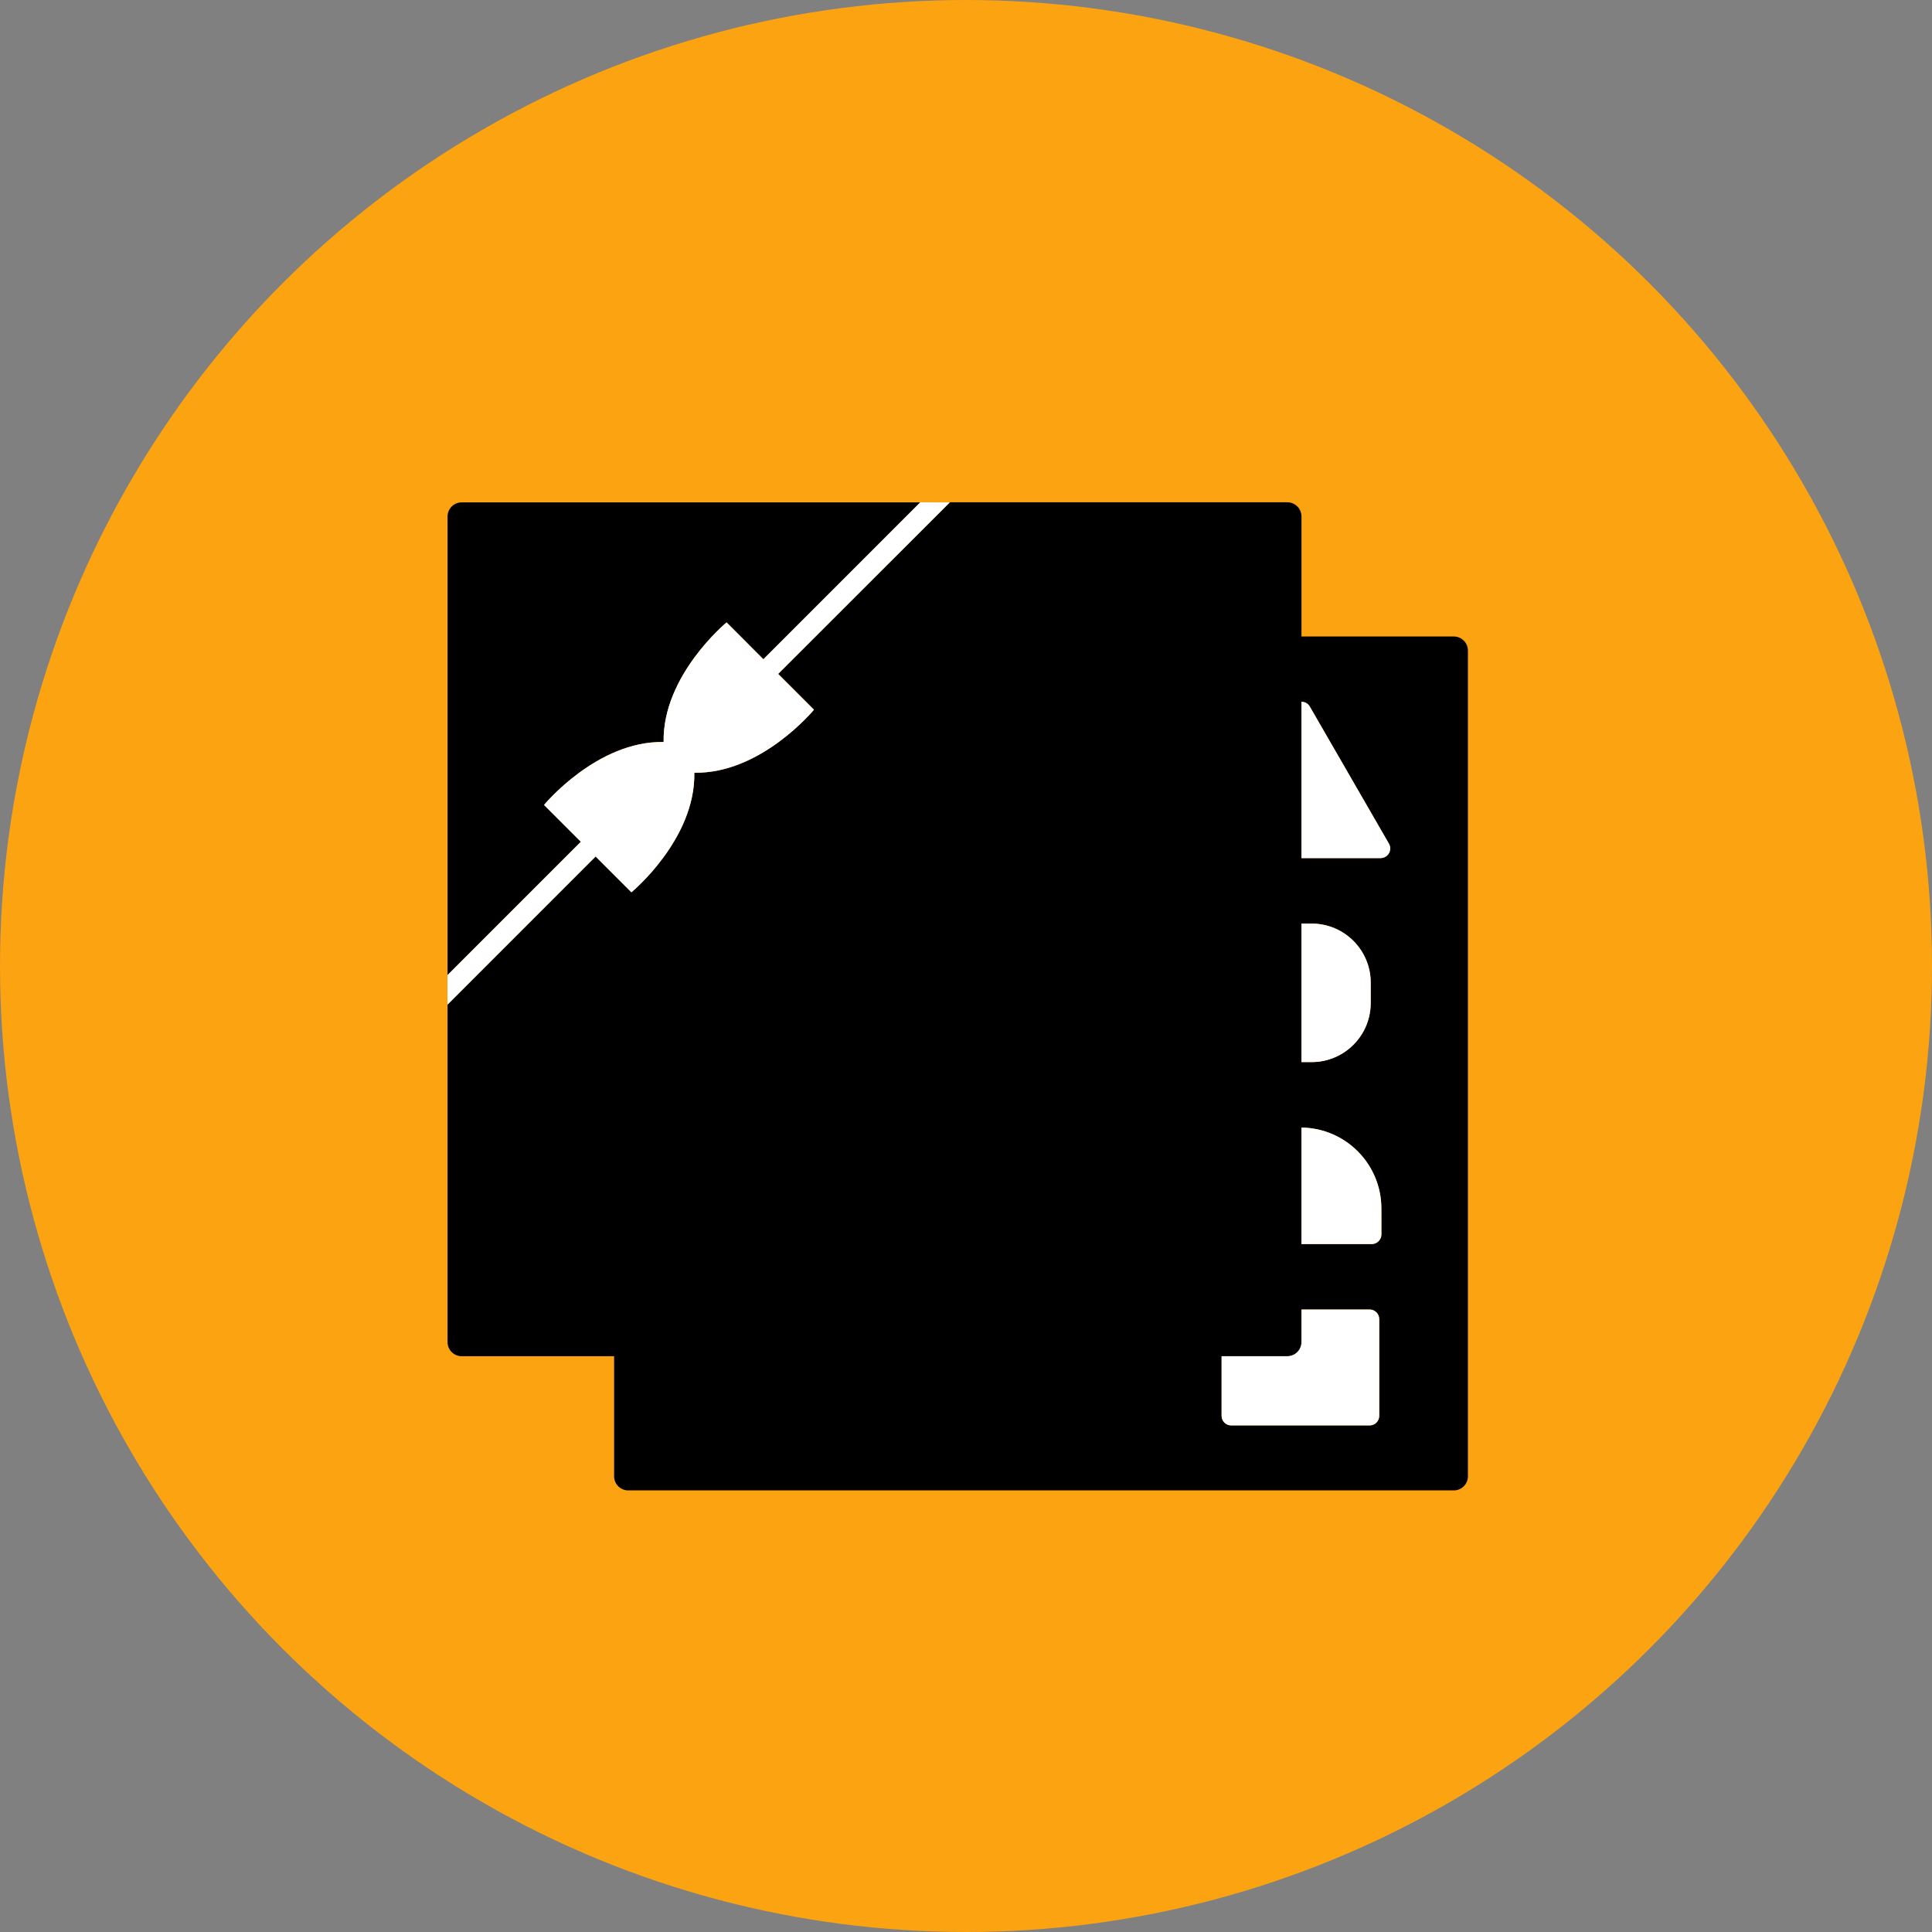
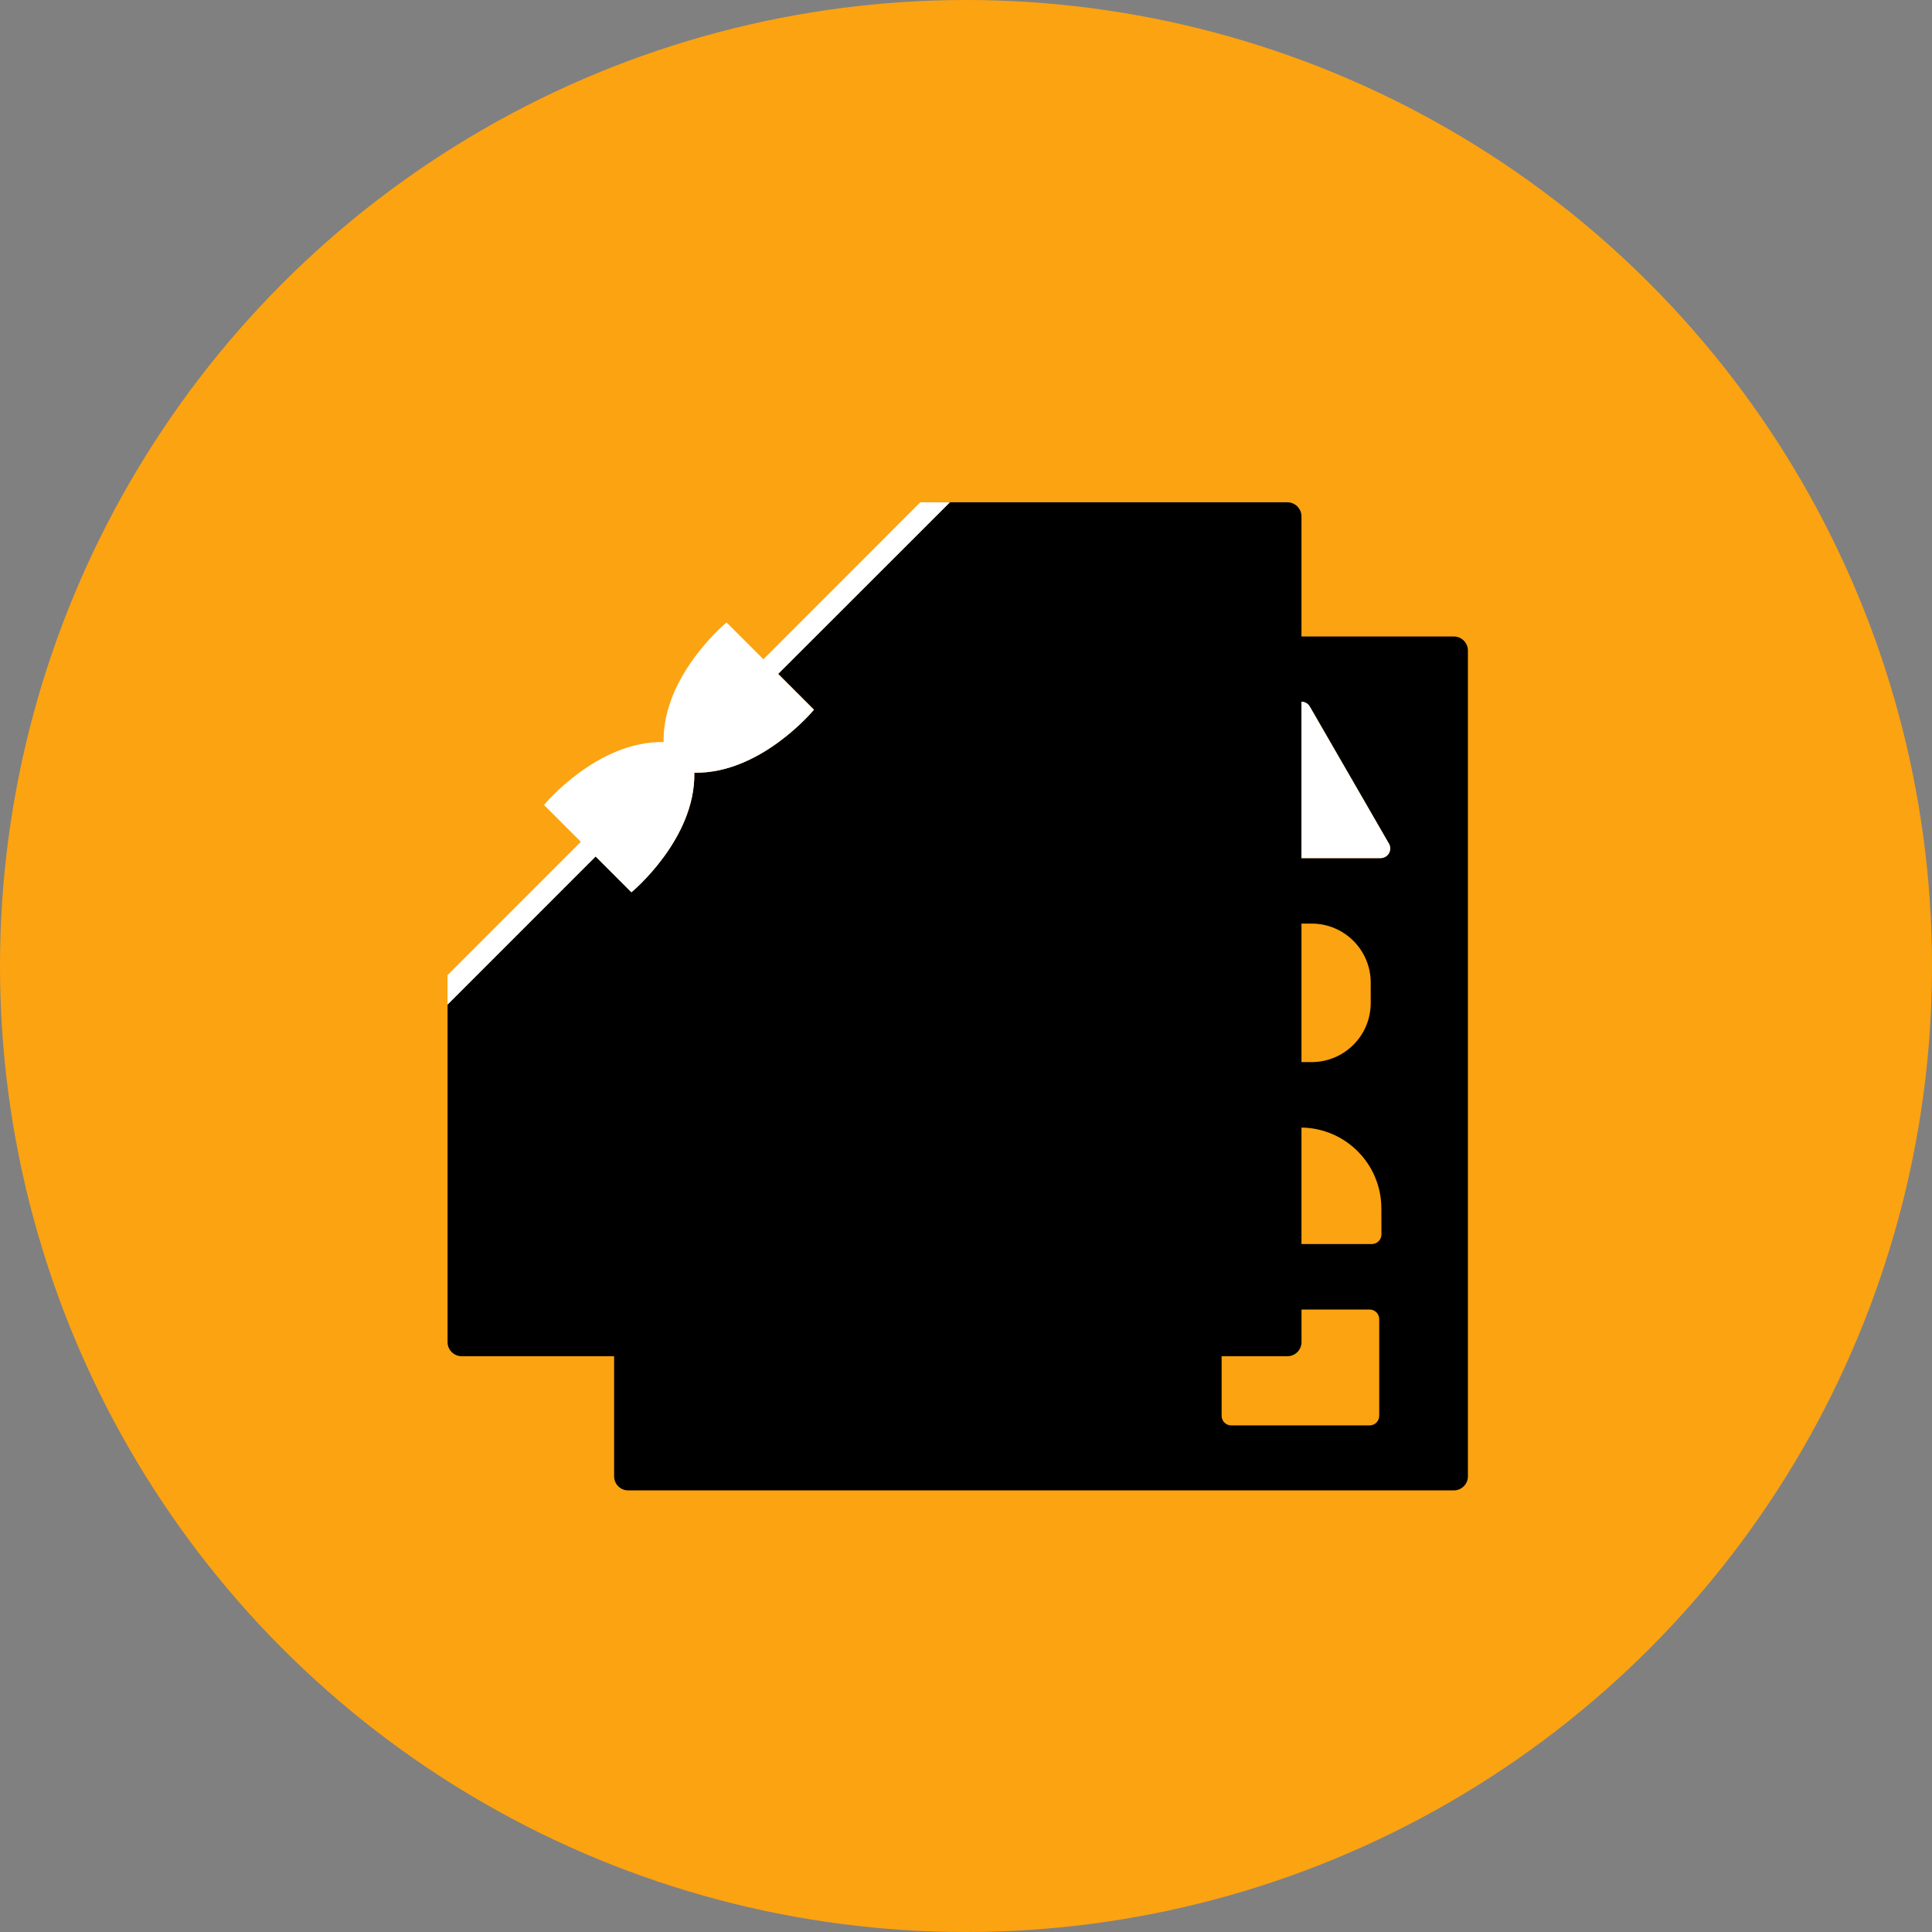
<svg xmlns="http://www.w3.org/2000/svg" version="1.1" id="Layer_1" x="0px" y="0px" viewBox="0 0 350 350" style="enable-background:new 0 0 350 350;" xml:space="preserve">
  <rect x="0" y="0" width="350" height="350" fill="#808080" stroke="none" />
  <style type="text/css">
	.st0{fill:#FCA311;}
	.st1{fill:#FFFFFF;}
</style>
  <g>
    <circle class="st0" cx="175" cy="175" r="175" />
  </g>
  <path d="M263.372,115.307h-27.598V93.549c-0.002-1.41-1.145-2.553-2.555-2.555h-61.142l-31.098,31.077l6.486,6.49  c0,0-9.573,11.648-21.682,11.422c0.226,12.084-11.402,21.665-11.402,21.665l-6.486-6.486l-26.815,26.827v61.146  c0,1.411,1.144,2.555,2.555,2.555l0,0h27.618v21.754c-0.002,1.409,1.138,2.553,2.547,2.555c0.003,0,0.005,0,0.008,0h149.563  c1.409,0.002,2.553-1.138,2.555-2.547c0-0.003,0-0.005,0-0.008V117.862C265.927,116.451,264.783,115.307,263.372,115.307  L263.372,115.307z M235.774,167.316h1.873c5.887,0.016,10.656,4.784,10.671,10.671v3.745c-0.016,5.888-4.783,10.658-10.671,10.675  h-1.873V167.316z M249.859,256.483c0.002,0.961-0.775,1.741-1.735,1.744c-0.003,0-0.005,0-0.008,0h-25.064  c-0.961,0.002-1.741-0.775-1.744-1.735c0-0.003,0-0.005,0-0.008v-10.792h11.918c1.41-0.002,2.553-1.145,2.555-2.555v-5.905h12.334  c0.963,0,1.744,0.781,1.744,1.744l0,0L249.859,256.483z M250.263,223.63c-0.004,0.961-0.782,1.739-1.744,1.744h-12.746v-21.104  c8.004,0.099,14.447,6.602,14.473,14.606L250.263,223.63z M250.094,155.454h-14.32v-28.321c0.624-0.003,1.201,0.33,1.509,0.872  l14.336,24.834c0.482,0.834,0.196,1.9-0.638,2.382C250.711,155.376,250.405,155.457,250.094,155.454z" />
-   <path d="M98.561,145.812c0,0,9.586-11.624,21.665-11.402c-0.222-12.084,11.406-21.665,11.406-21.665l6.663,6.688l28.422-28.422  H83.636c-1.411,0-2.555,1.144-2.555,2.555v83.073l24.152-24.156L98.561,145.812z" />
-   <path class="st1" d="M248.116,237.232h-12.342v5.905c-0.002,1.41-1.145,2.553-2.555,2.555h-11.918v10.792  c-0.002,0.961,0.775,1.741,1.735,1.744c0.003,0,0.005,0,0.008,0h25.072c0.961,0.002,1.741-0.775,1.744-1.735  c0-0.003,0-0.005,0-0.008v-17.508C249.859,238.012,249.079,237.232,248.116,237.232L248.116,237.232z" />
-   <path class="st1" d="M248.318,181.732v-3.745c-0.016-5.887-4.784-10.656-10.671-10.671h-1.873v25.092h1.873  C243.534,192.39,248.302,187.62,248.318,181.732z" />
  <path class="st1" d="M251.619,152.838l-14.336-24.834c-0.309-0.542-0.886-0.875-1.509-0.872v28.321h14.32  c0.963,0.009,1.751-0.765,1.759-1.728C251.856,153.415,251.775,153.108,251.619,152.838z" />
-   <path class="st1" d="M235.774,204.269v21.104h12.73c0.961-0.004,1.739-0.782,1.744-1.744v-4.754  C250.221,210.871,243.778,204.369,235.774,204.269z" />
  <path class="st1" d="M166.726,90.994l-28.43,28.438l-6.672-6.672c0,0-11.628,9.582-11.406,21.665  c-12.08-0.222-21.665,11.402-21.665,11.402l6.672,6.672l-24.152,24.156v5.336l26.831-26.831l6.486,6.486  c0,0,11.636-9.577,11.394-21.661c12.084,0.226,21.665-11.402,21.665-11.402l-6.486-6.49l31.098-31.077L166.726,90.994z" />
</svg>